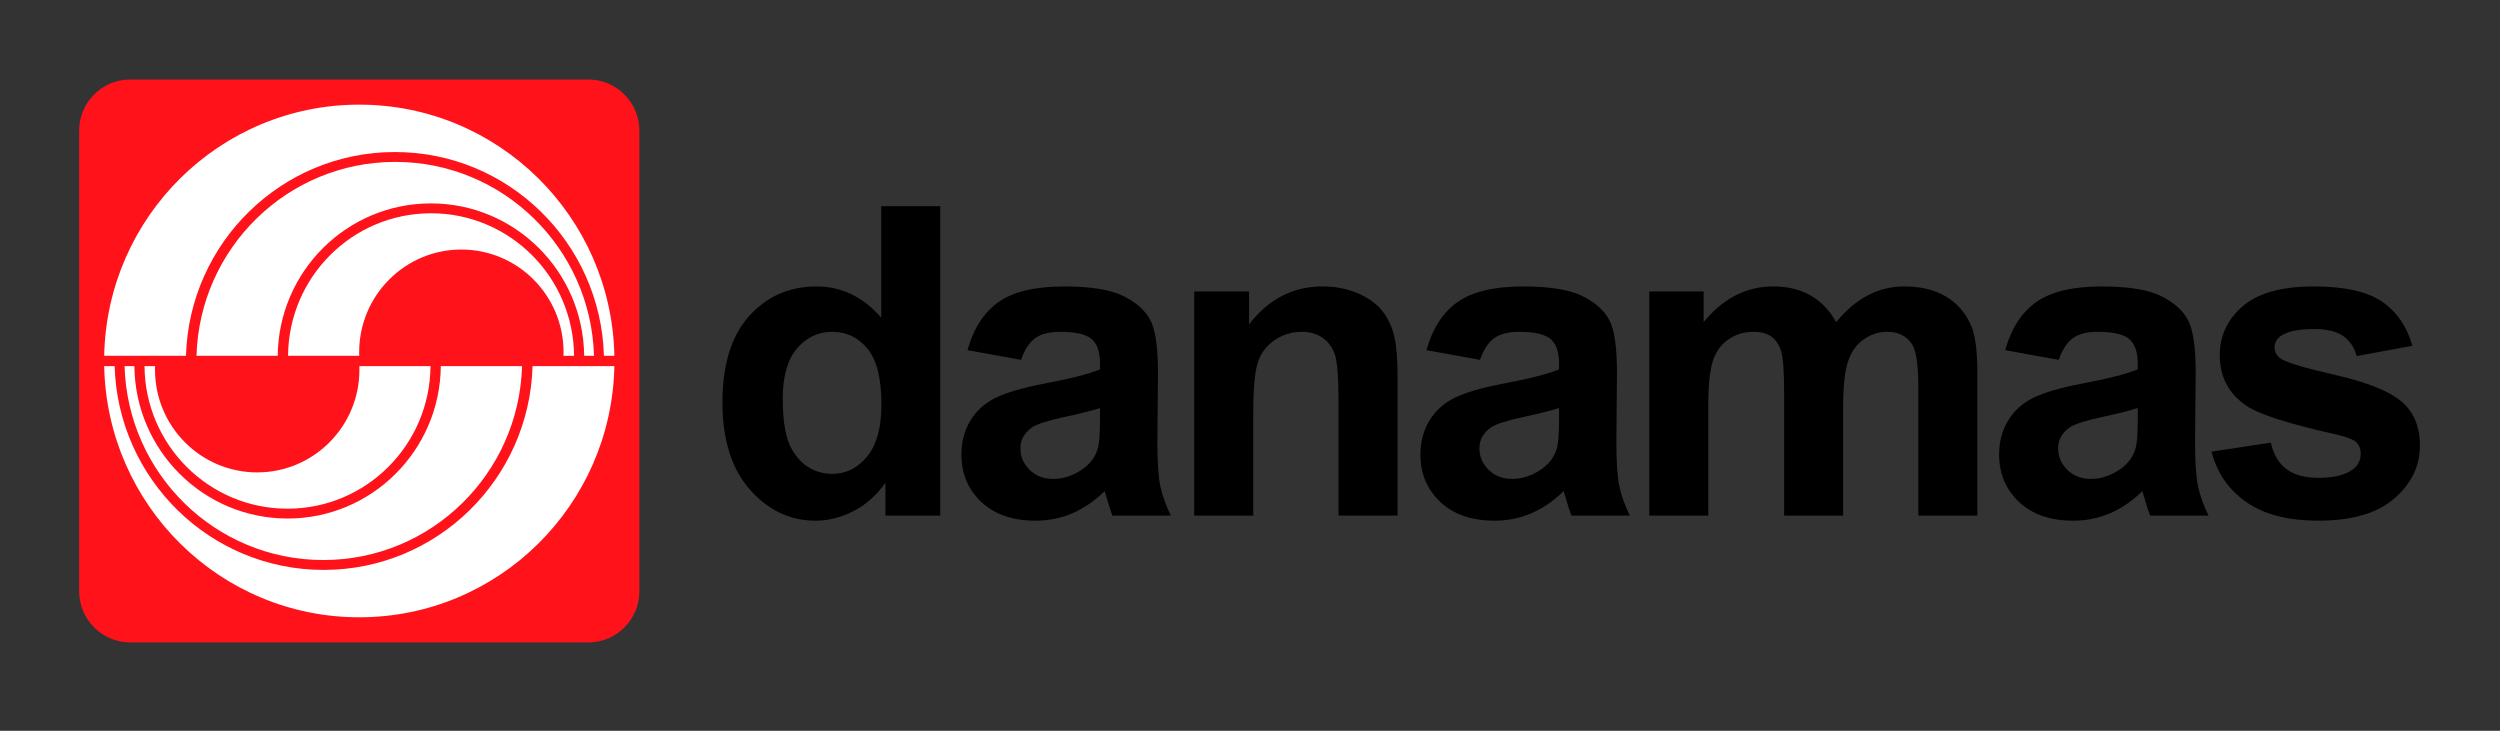
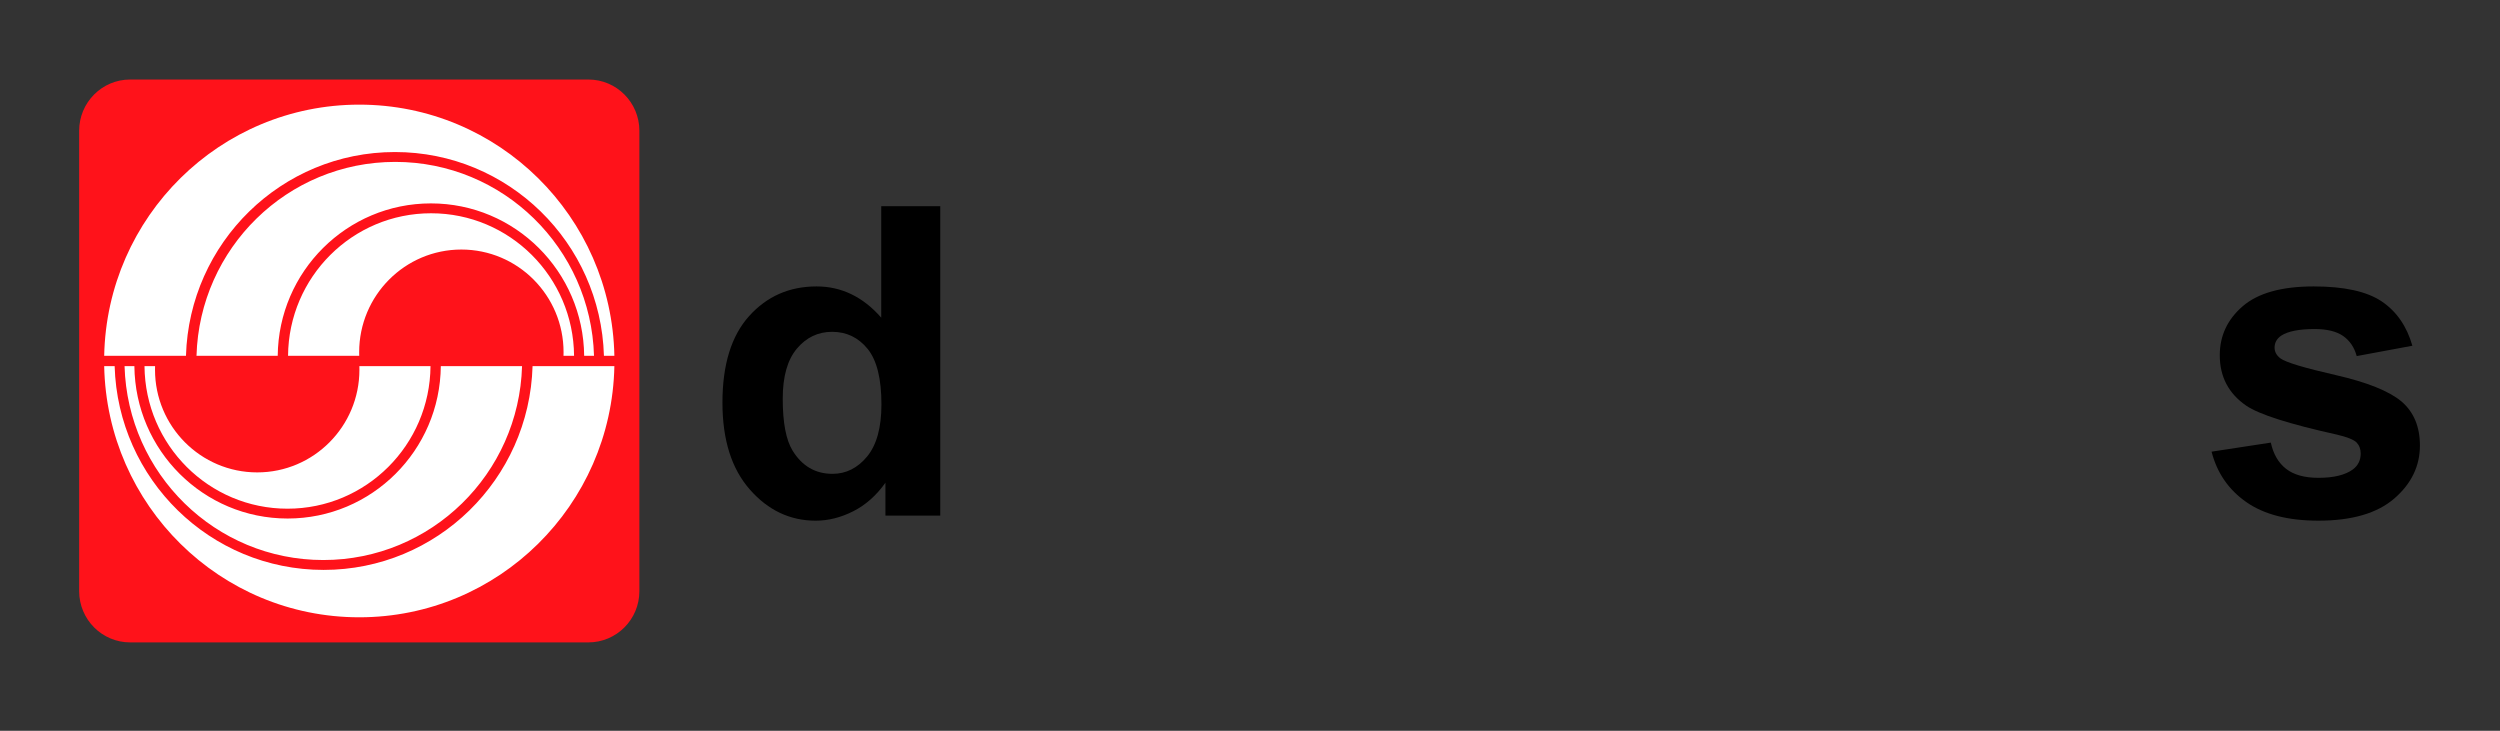
<svg xmlns="http://www.w3.org/2000/svg" width="195" height="57" viewBox="0 0 195 57" fill="none">
  <rect x="0" y="0" width="195" height="57" fill="#333333" stroke="none" />
  <path d="M6.174 10.201C6.174 7.992 7.956 6.203 10.153 6.203H45.893C48.091 6.203 49.872 7.992 49.872 10.201V46.109C49.872 48.318 48.09 50.107 45.893 50.107H10.153C7.955 50.107 6.174 48.316 6.174 46.109V10.201Z" fill="#FF121A" />
  <path d="M40.72 28.559C40.478 36.954 33.631 43.682 25.218 43.682C16.805 43.682 9.958 36.954 9.715 28.559H10.482C10.548 35.135 15.873 40.445 22.433 40.445C28.993 40.445 34.32 35.135 34.384 28.559H40.72ZM47.921 28.559C47.707 39.416 38.88 48.149 28.024 48.149C17.168 48.149 8.342 39.414 8.127 28.559H8.942C9.199 37.383 16.399 44.453 25.242 44.453C34.085 44.453 41.282 37.383 41.54 28.559H47.921ZM33.58 28.559C33.532 34.707 28.557 39.678 22.425 39.678C16.293 39.678 11.32 34.707 11.271 28.559H12.095C12.093 28.652 12.091 28.744 12.091 28.838C12.091 33.261 15.66 36.847 20.063 36.847C24.465 36.847 28.035 33.261 28.035 28.838C28.035 28.745 28.034 28.652 28.031 28.559H33.58ZM22.468 27.751C22.516 21.602 27.491 16.635 33.623 16.635C39.754 16.635 44.729 21.602 44.777 27.751H43.953C43.956 27.659 43.958 27.566 43.958 27.473C43.958 23.049 40.389 19.464 35.987 19.464C31.585 19.464 28.015 23.048 28.015 27.473C28.015 27.565 28.016 27.658 28.019 27.751H22.468ZM8.127 27.751C8.342 16.895 17.168 8.162 28.024 8.162C38.881 8.162 47.707 16.895 47.921 27.751H47.107C46.849 18.93 39.649 11.859 30.806 11.859C21.963 11.859 14.765 18.93 14.506 27.751H8.127ZM15.327 27.751C15.569 19.357 22.417 12.628 30.829 12.628C39.242 12.628 46.091 19.357 46.333 27.751H45.565C45.499 21.175 40.174 15.865 33.612 15.865C27.053 15.865 21.727 21.175 21.662 27.751H15.327Z" fill="white" />
  <path d="M73.34 40.218H69.064V37.652C68.354 38.65 67.515 39.393 66.549 39.88C65.583 40.369 64.608 40.613 63.624 40.613C61.626 40.613 59.914 39.806 58.489 38.185C57.063 36.567 56.351 34.309 56.351 31.41C56.351 28.447 57.043 26.196 58.431 24.654C59.818 23.113 61.571 22.341 63.69 22.341C65.634 22.341 67.315 23.153 68.736 24.778V16.086H73.34V40.218ZM61.053 31.099C61.053 32.965 61.309 34.313 61.822 35.148C62.564 36.356 63.602 36.959 64.936 36.959C65.995 36.959 66.896 36.506 67.639 35.603C68.382 34.697 68.752 33.344 68.752 31.545C68.752 29.538 68.393 28.091 67.671 27.208C66.95 26.324 66.027 25.882 64.902 25.882C63.81 25.882 62.894 26.318 62.158 27.191C61.422 28.064 61.053 29.365 61.053 31.099Z" fill="black" />
-   <path d="M79.642 28.07L75.464 27.313C75.934 25.623 76.742 24.372 77.888 23.56C79.035 22.748 80.74 22.343 83 22.343C85.053 22.343 86.582 22.588 87.587 23.075C88.592 23.563 89.299 24.183 89.709 24.936C90.118 25.686 90.323 27.066 90.323 29.075L90.275 34.472C90.275 36.01 90.349 37.142 90.496 37.873C90.644 38.601 90.919 39.383 91.323 40.217H86.769C86.65 39.91 86.501 39.453 86.326 38.851C86.25 38.577 86.195 38.395 86.163 38.307C85.376 39.076 84.535 39.653 83.64 40.036C82.745 40.422 81.789 40.613 80.773 40.613C78.981 40.613 77.57 40.125 76.538 39.149C75.506 38.171 74.99 36.937 74.99 35.445C74.99 34.456 75.224 33.576 75.694 32.803C76.163 32.028 76.821 31.436 77.668 31.023C78.513 30.613 79.734 30.255 81.33 29.946C83.481 29.541 84.972 29.161 85.802 28.811V28.349C85.802 27.46 85.584 26.827 85.147 26.448C84.711 26.069 83.885 25.881 82.674 25.881C81.855 25.881 81.216 26.044 80.757 26.367C80.297 26.691 79.925 27.257 79.642 28.07ZM85.802 31.823C85.213 32.021 84.279 32.257 83 32.531C81.722 32.807 80.887 33.074 80.494 33.337C79.893 33.766 79.592 34.309 79.592 34.967C79.592 35.616 79.832 36.175 80.313 36.648C80.795 37.121 81.405 37.355 82.147 37.355C82.977 37.355 83.77 37.082 84.523 36.533C85.08 36.116 85.446 35.605 85.621 35.002C85.74 34.607 85.8 33.855 85.8 32.747V31.823H85.802Z" fill="black" />
-   <path d="M109.01 40.218H104.405V31.297C104.405 29.41 104.307 28.189 104.111 27.634C103.915 27.081 103.595 26.649 103.152 26.342C102.71 26.035 102.177 25.882 101.555 25.882C100.756 25.882 100.041 26.102 99.407 26.54C98.774 26.978 98.339 27.559 98.106 28.285C97.871 29.009 97.753 30.348 97.753 32.302V40.219H93.149V22.736H97.425V25.305C98.943 23.33 100.854 22.341 103.16 22.341C104.176 22.341 105.103 22.526 105.946 22.891C106.786 23.26 107.422 23.729 107.854 24.299C108.285 24.869 108.586 25.517 108.756 26.242C108.925 26.968 109.01 28.005 109.01 29.354V40.218Z" fill="black" />
-   <path d="M115.442 28.07L111.264 27.313C111.734 25.623 112.542 24.372 113.689 23.56C114.837 22.748 116.54 22.343 118.801 22.343C120.855 22.343 122.383 22.588 123.389 23.075C124.392 23.563 125.101 24.183 125.51 24.936C125.921 25.686 126.125 27.066 126.125 29.075L126.077 34.472C126.077 36.01 126.15 37.142 126.298 37.873C126.446 38.601 126.721 39.383 127.126 40.217H122.571C122.45 39.91 122.304 39.453 122.128 38.851C122.052 38.577 121.997 38.395 121.965 38.307C121.178 39.076 120.337 39.653 119.442 40.036C118.546 40.422 117.591 40.613 116.575 40.613C114.783 40.613 113.373 40.125 112.339 39.149C111.307 38.171 110.792 36.937 110.792 35.445C110.792 34.456 111.026 33.576 111.497 32.803C111.966 32.028 112.624 31.436 113.471 31.023C114.316 30.613 115.537 30.255 117.133 29.946C119.285 29.541 120.776 29.161 121.605 28.811V28.349C121.605 27.46 121.388 26.827 120.95 26.448C120.514 26.069 119.688 25.881 118.477 25.881C117.658 25.881 117.018 26.044 116.559 26.367C116.097 26.691 115.725 27.257 115.442 28.07ZM121.602 31.823C121.013 32.021 120.079 32.257 118.801 32.531C117.524 32.807 116.688 33.074 116.294 33.337C115.693 33.766 115.393 34.309 115.393 34.967C115.393 35.616 115.633 36.175 116.115 36.648C116.595 37.121 117.206 37.355 117.949 37.355C118.78 37.355 119.572 37.082 120.326 36.533C120.883 36.116 121.248 35.605 121.424 35.002C121.543 34.607 121.604 33.855 121.604 32.747V31.823H121.602Z" fill="black" />
-   <path d="M128.642 22.736H132.884V25.124C134.402 23.269 136.209 22.341 138.307 22.341C139.421 22.341 140.387 22.572 141.206 23.033C142.025 23.494 142.697 24.19 143.222 25.124C143.987 24.19 144.811 23.494 145.696 23.033C146.581 22.57 147.526 22.341 148.531 22.341C149.808 22.341 150.89 22.602 151.775 23.123C152.66 23.645 153.321 24.41 153.757 25.42C154.073 26.167 154.233 27.372 154.233 29.041V40.218H149.629V30.227C149.629 28.493 149.47 27.373 149.154 26.869C148.728 26.21 148.072 25.881 147.187 25.881C146.543 25.881 145.937 26.078 145.369 26.473C144.801 26.868 144.391 27.446 144.141 28.211C143.889 28.974 143.764 30.178 143.764 31.823V40.218H139.161V30.639C139.161 28.938 139.079 27.84 138.915 27.346C138.751 26.853 138.496 26.486 138.153 26.244C137.809 26.002 137.342 25.882 136.753 25.882C136.042 25.882 135.403 26.075 134.835 26.458C134.267 26.843 133.861 27.396 133.614 28.12C133.368 28.846 133.246 30.047 133.246 31.726V40.218H128.642V22.736Z" fill="black" />
-   <path d="M160.582 28.07L156.404 27.313C156.874 25.623 157.682 24.372 158.828 23.56C159.976 22.748 161.68 22.343 163.94 22.343C165.993 22.343 167.523 22.588 168.527 23.075C169.531 23.563 170.24 24.183 170.649 24.936C171.06 25.686 171.264 27.066 171.264 29.075L171.215 34.472C171.215 36.01 171.289 37.142 171.437 37.873C171.584 38.601 171.859 39.383 172.265 40.217H167.71C167.589 39.91 167.443 39.453 167.267 38.851C167.19 38.577 167.135 38.395 167.103 38.307C166.317 39.076 165.475 39.653 164.58 40.036C163.685 40.422 162.73 40.613 161.714 40.613C159.922 40.613 158.511 40.125 157.478 39.149C156.446 38.171 155.931 36.937 155.931 35.445C155.931 34.456 156.164 33.576 156.634 32.803C157.104 32.028 157.763 31.436 158.608 31.023C159.454 30.613 160.675 30.255 162.271 29.946C164.422 29.541 165.913 29.161 166.742 28.811V28.349C166.742 27.46 166.525 26.827 166.087 26.448C165.651 26.069 164.826 25.881 163.614 25.881C162.795 25.881 162.155 26.044 161.696 26.367C161.237 26.691 160.865 27.257 160.582 28.07ZM166.742 31.823C166.153 32.021 165.219 32.257 163.94 32.531C162.662 32.807 161.828 33.074 161.434 33.337C160.833 33.766 160.533 34.309 160.533 34.967C160.533 35.616 160.773 36.175 161.255 36.648C161.735 37.121 162.346 37.355 163.089 37.355C163.919 37.355 164.712 37.082 165.466 36.533C166.023 36.116 166.388 35.605 166.564 35.002C166.683 34.607 166.744 33.855 166.744 32.747V31.823H166.742Z" fill="black" />
  <path d="M172.502 35.23L177.123 34.523C177.319 35.422 177.718 36.105 178.318 36.572C178.918 37.039 179.76 37.27 180.841 37.27C182.032 37.27 182.928 37.052 183.53 36.612C183.932 36.306 184.135 35.895 184.135 35.379C184.135 35.028 184.026 34.737 183.807 34.506C183.578 34.288 183.064 34.084 182.268 33.897C178.555 33.074 176.201 32.323 175.206 31.642C173.831 30.697 173.142 29.387 173.142 27.706C173.142 26.192 173.738 24.919 174.928 23.889C176.119 22.859 177.964 22.341 180.466 22.341C182.846 22.341 184.615 22.731 185.773 23.51C186.93 24.29 187.729 25.441 188.165 26.968L183.823 27.774C183.637 27.093 183.285 26.573 182.766 26.208C182.247 25.847 181.507 25.665 180.546 25.665C179.333 25.665 178.465 25.838 177.941 26.176C177.591 26.416 177.417 26.73 177.417 27.115C177.417 27.444 177.57 27.723 177.876 27.955C178.292 28.261 179.724 28.695 182.177 29.254C184.629 29.815 186.341 30.5 187.313 31.312C188.274 32.135 188.754 33.282 188.754 34.75C188.754 36.354 188.087 37.73 186.756 38.883C185.423 40.035 183.452 40.612 180.841 40.612C178.471 40.612 176.595 40.13 175.214 39.164C173.832 38.2 172.929 36.888 172.502 35.23Z" fill="black" />
</svg>